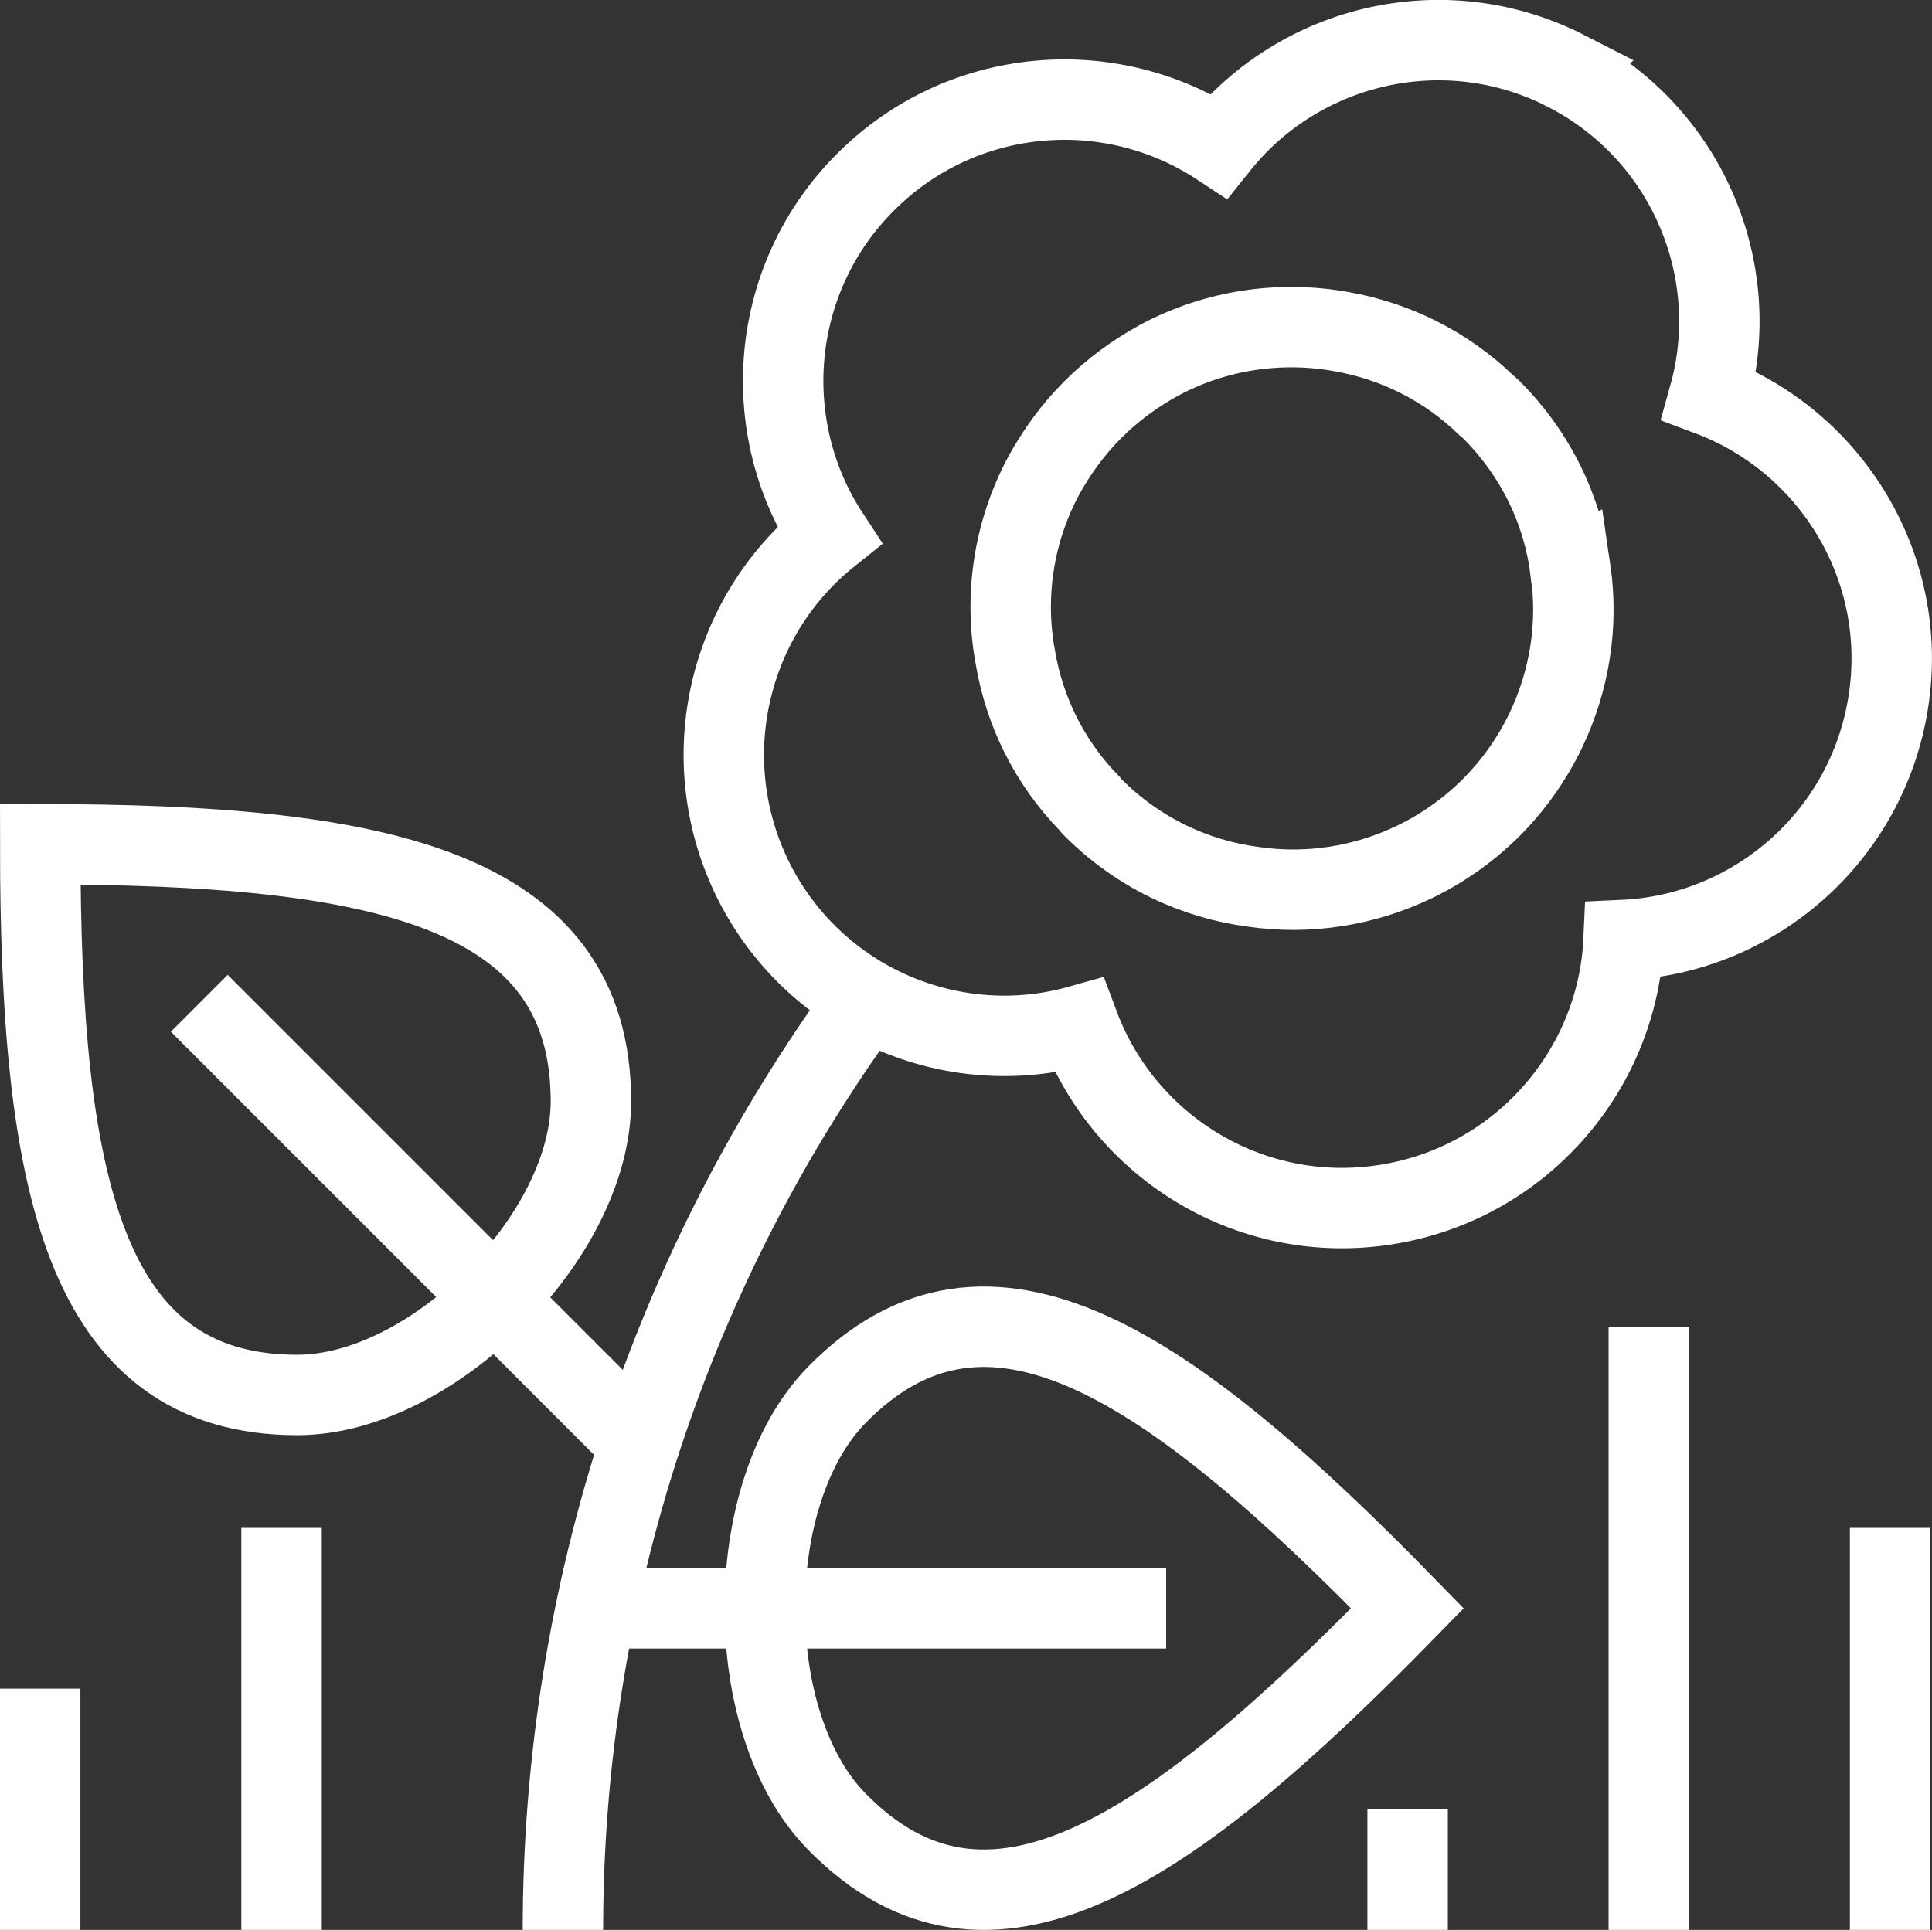
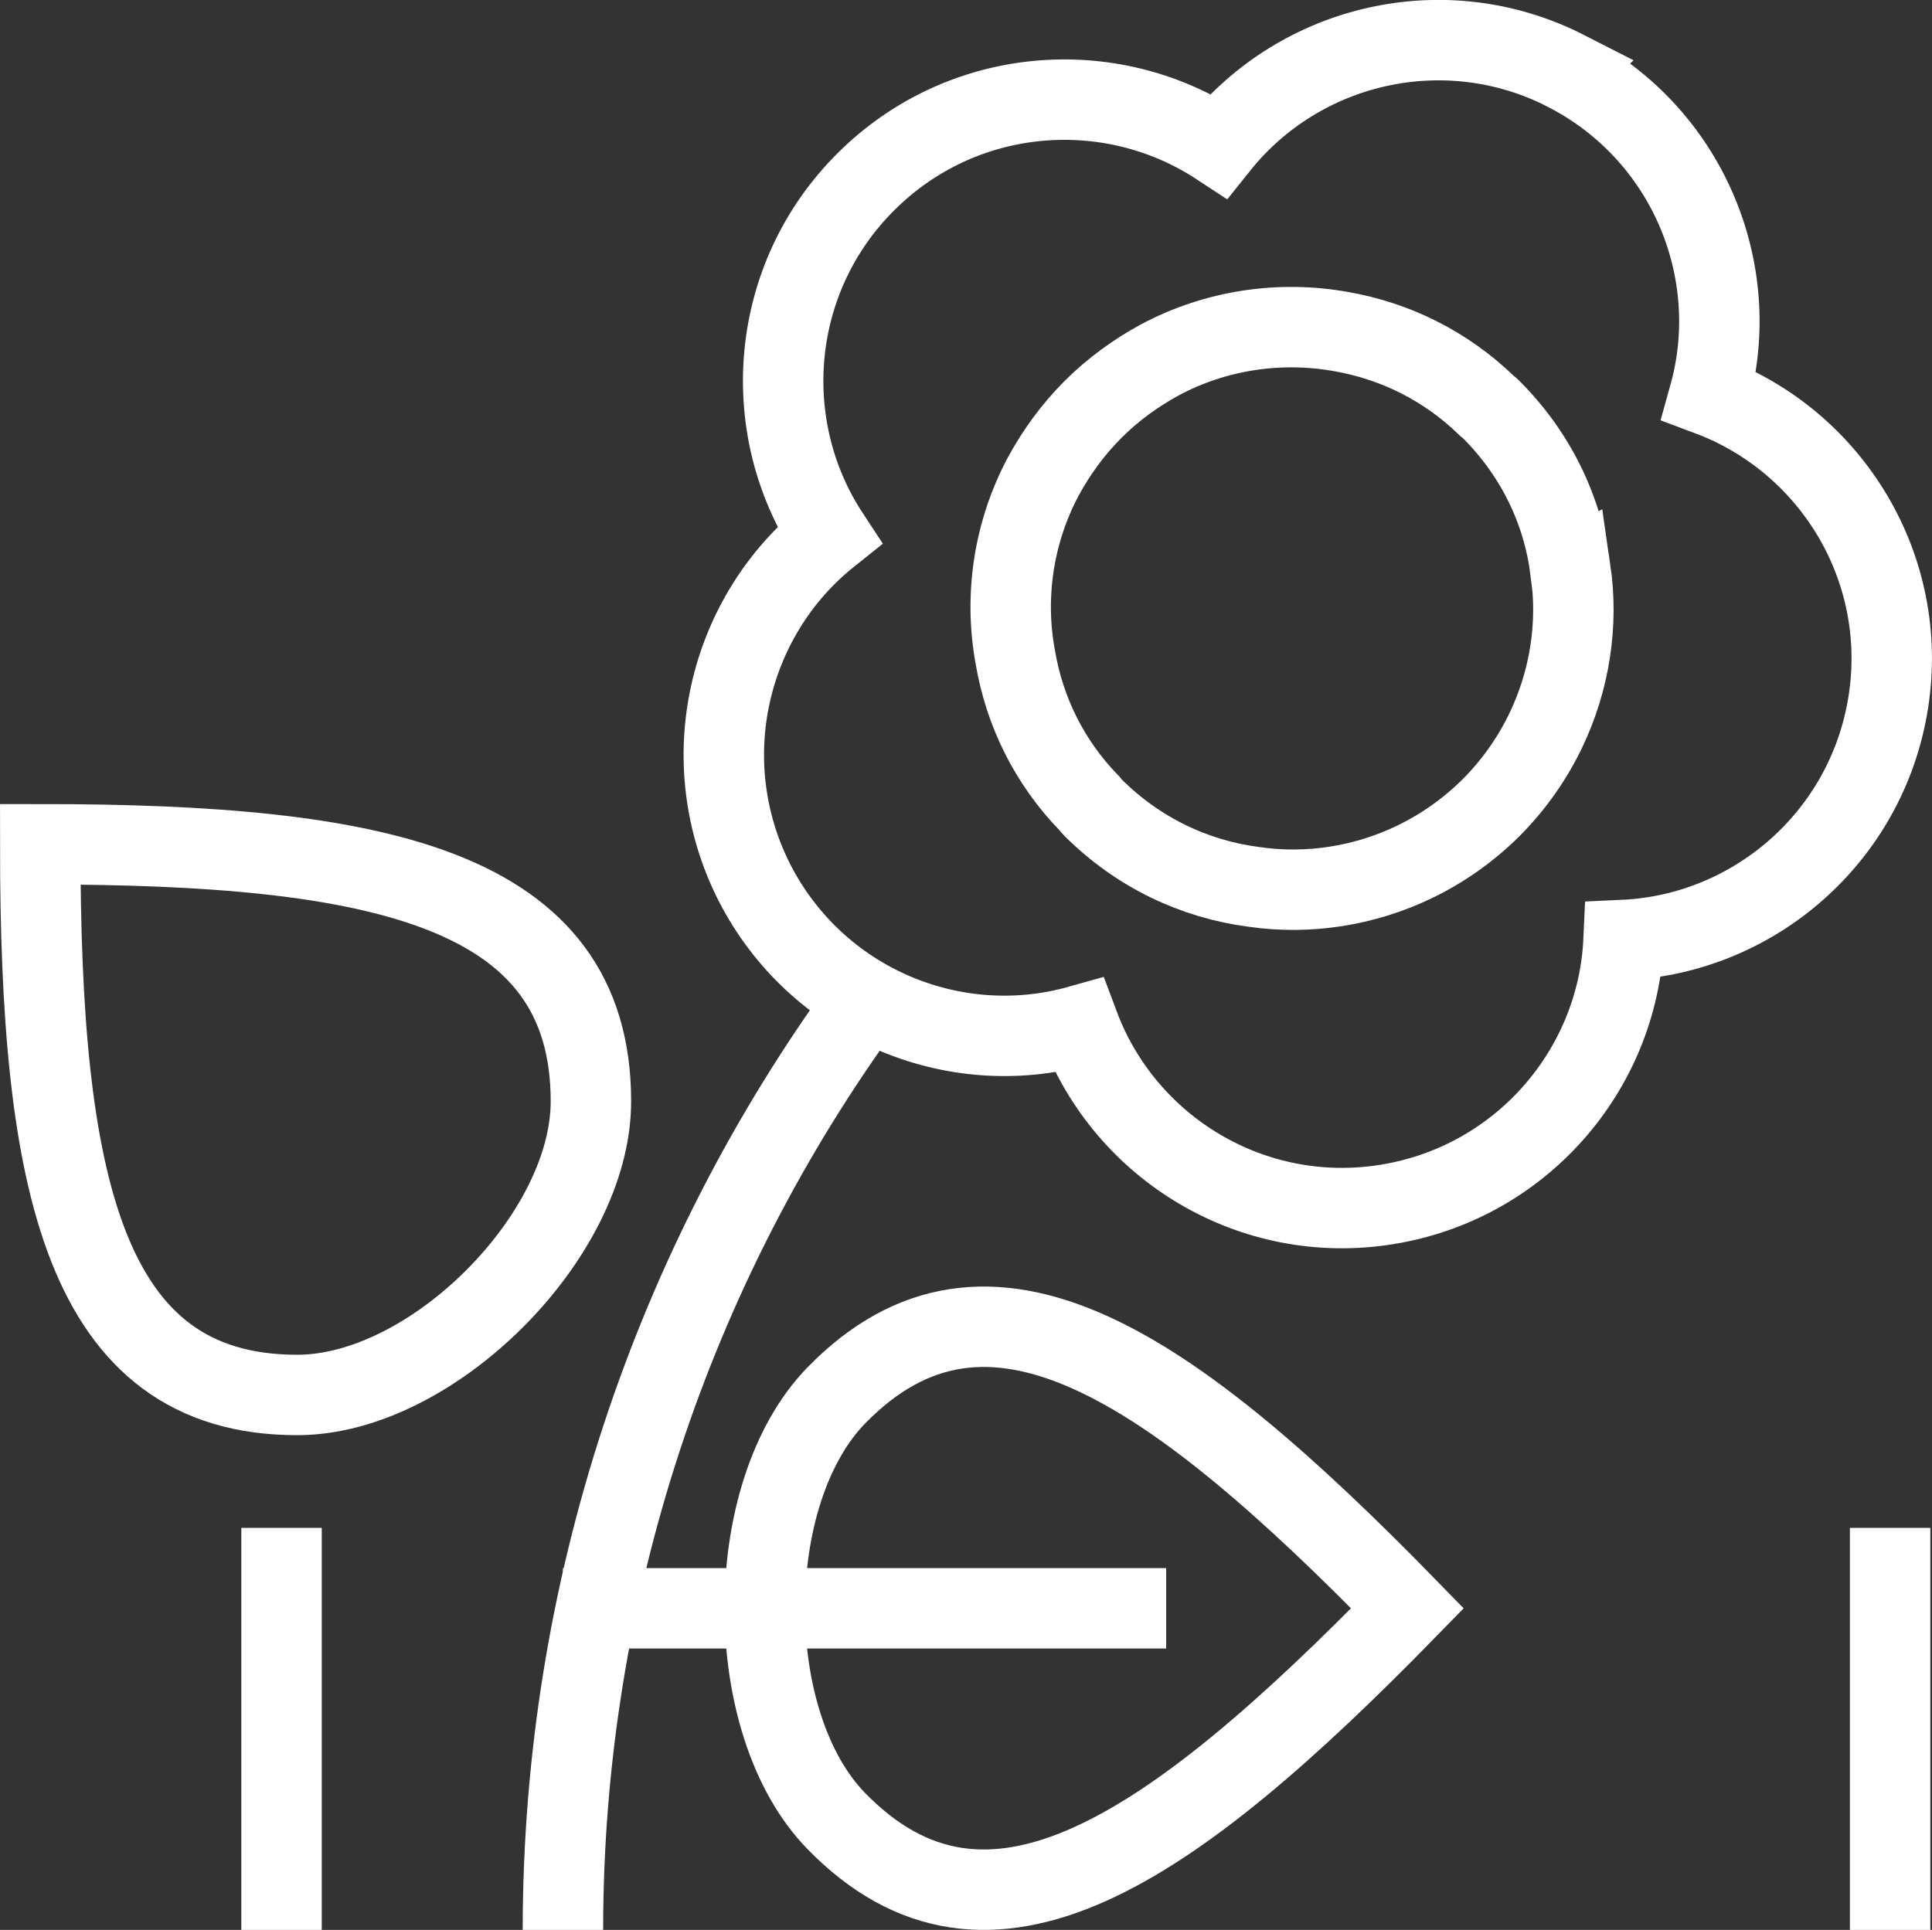
<svg xmlns="http://www.w3.org/2000/svg" width="51.57pt" height="51.526pt" viewBox="0 0 51.57 51.526" version="1.1" id="svg7066">
  <rect x="0" y="0" width="51.57" height="51.526" fill="#333333" stroke="none" />
  <defs id="defs5410">
    <filter id="filter-remove-color" x="0" y="0" width="1" height="1">
      <feColorMatrix color-interpolation-filters="sRGB" values="0 0 0 0 1 0 0 0 0 1 0 0 0 0 1 0 0 0 1 0" id="feColorMatrix1049" />
    </filter>
  </defs>
-   <path fill="none" stroke-width="2.147" stroke-linecap="butt" stroke-linejoin="miter" stroke="#ffffff" stroke-opacity="1" stroke-miterlimit="10" d="m 5.319,26.787 11.855,11.855" id="path5916" />
  <path fill="none" stroke-width="2.147" stroke-linecap="butt" stroke-linejoin="miter" stroke="#ffffff" stroke-opacity="1" stroke-miterlimit="10" d="m 13.202,34.674 c -1.508,1.508 -3.465,2.57 -5.269,2.57 -5.715,0 -6.859,-5.691 -6.859,-14.703 9.012,0 14.699,1.148 14.699,6.863 0,1.801 -1.059,3.758 -2.57,5.269 z m 0,0" id="path5918" />
  <path fill="none" stroke-width="2.147" stroke-linecap="butt" stroke-linejoin="miter" stroke="#ffffff" stroke-opacity="1" stroke-miterlimit="10" d="m 31.128,42.94 h -16.102" id="path5920" />
  <path fill="none" stroke-width="2.147" stroke-linecap="butt" stroke-linejoin="miter" stroke="#ffffff" stroke-opacity="1" stroke-miterlimit="10" d="m 20.413,42.94 c 0,-2.188 0.637,-4.375 1.91,-5.684 4.039,-4.141 8.875,-0.848 15.246,5.684 -6.371,6.527 -11.207,9.82 -15.246,5.68 -1.273,-1.305 -1.91,-3.492 -1.91,-5.68 z m 0,0" id="path5922" />
  <path fill="none" stroke-width="2.147" stroke-linecap="butt" stroke-linejoin="miter" stroke="#ffffff" stroke-opacity="1" stroke-miterlimit="10" d="m 41.8,1.893 c -3.227,-1.649 -7.09,-0.731 -9.27,1.996 -2.914,-1.914 -6.863,-1.594 -9.426,0.973 -2.559,2.555 -2.887,6.512 -0.973,9.426 -2.727,2.18 -3.629,6.043 -1.996,9.27 1.652,3.234 5.312,4.766 8.668,3.824 1.23,3.281 4.625,5.351 8.207,4.777 3.574,-0.57 6.172,-3.578 6.328,-7.062 3.484,-0.16 6.492,-2.754 7.062,-6.328 0.574,-3.582 -1.496,-6.977 -4.777,-8.207 0.934,-3.348 -0.594,-7.016 -3.824,-8.668 z m 0,0" id="path5924" />
  <path fill="none" stroke-width="2.147" stroke-linecap="butt" stroke-linejoin="miter" stroke="#ffffff" stroke-opacity="1" stroke-miterlimit="10" d="m 41.921,15.221 c 0.211,1.441 -0.016,2.945 -0.668,4.297 -0.355,0.734 -0.836,1.426 -1.449,2.043 -0.617,0.613 -1.309,1.094 -2.043,1.449 -1.352,0.652 -2.856,0.879 -4.297,0.668 -1.57,-0.203 -3.082,-0.91 -4.289,-2.117 -0.039,-0.039 -0.066,-0.07 -0.098,-0.113 -1.078,-1.109 -1.73,-2.461 -1.973,-3.887 -0.305,-1.625 -0.055,-3.348 0.75,-4.851 0.348,-0.637 0.781,-1.238 1.32,-1.777 0.539,-0.539 1.145,-0.976 1.777,-1.32 1.5,-0.805 3.227,-1.055 4.859,-0.758 1.418,0.25 2.769,0.902 3.879,1.98 0.043,0.031 0.074,0.062 0.113,0.098 1.207,1.207 1.918,2.711 2.117,4.289 z m 0,0" id="path5926" />
  <path fill="none" stroke-width="2.147" stroke-linecap="butt" stroke-linejoin="miter" stroke="#ffffff" stroke-opacity="1" stroke-miterlimit="10" d="m 15.026,51.526 c 0,-9.051 2.91,-17.723 8.105,-24.828" id="path5928" />
  <path fill="none" stroke-width="2.147" stroke-linecap="butt" stroke-linejoin="miter" stroke="#ffffff" stroke-opacity="1" stroke-miterlimit="10" d="m 7.515,51.526 v -10.734" id="path5930" />
  <path fill="none" stroke-width="2.147" stroke-linecap="butt" stroke-linejoin="miter" stroke="#ffffff" stroke-opacity="1" stroke-miterlimit="10" d="m 50.452,51.526 v -10.734" id="path5932" />
-   <path fill="none" stroke-width="2.147" stroke-linecap="butt" stroke-linejoin="miter" stroke="#ffffff" stroke-opacity="1" stroke-miterlimit="10" d="m 37.573,51.526 v -3.219" id="path5934" />
-   <path fill="none" stroke-width="2.147" stroke-linecap="butt" stroke-linejoin="miter" stroke="#ffffff" stroke-opacity="1" stroke-miterlimit="10" d="m 44.011,51.526 v -16.102" id="path5936" />
-   <path fill="none" stroke-width="2.147" stroke-linecap="butt" stroke-linejoin="miter" stroke="#ffffff" stroke-opacity="1" stroke-miterlimit="10" d="m 1.073,51.526 v -6.441" id="path5938" />
</svg>